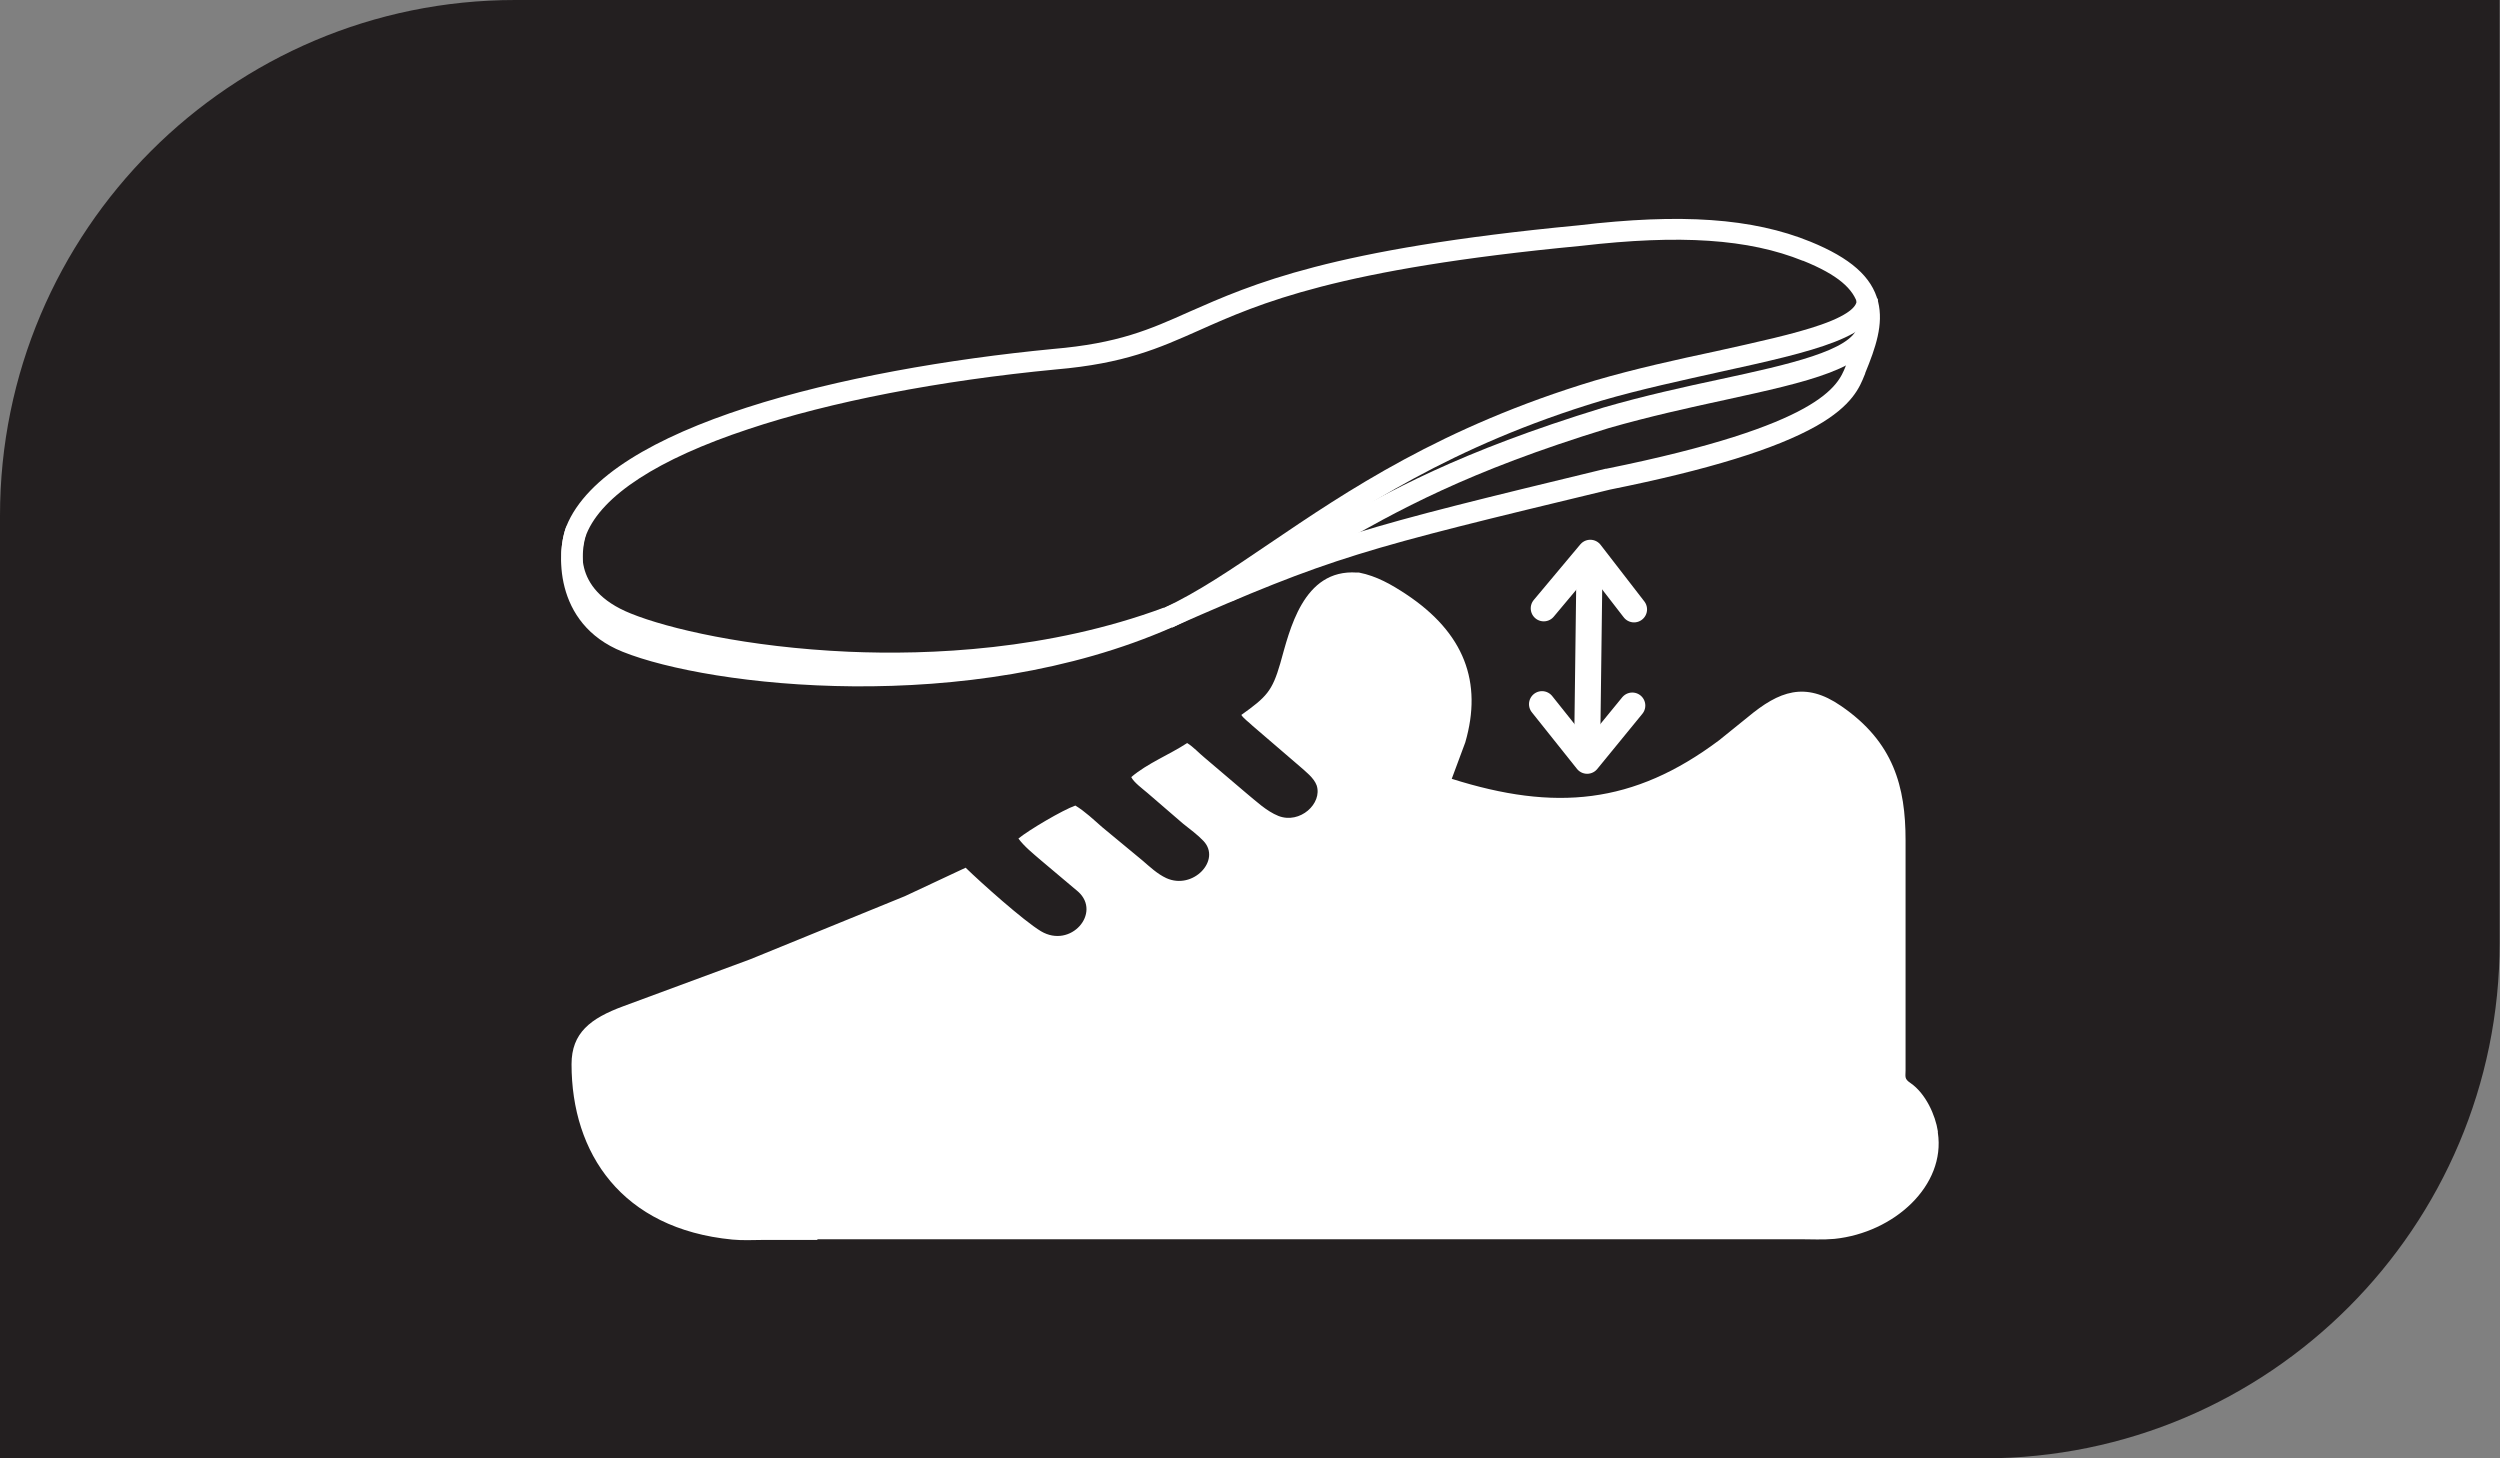
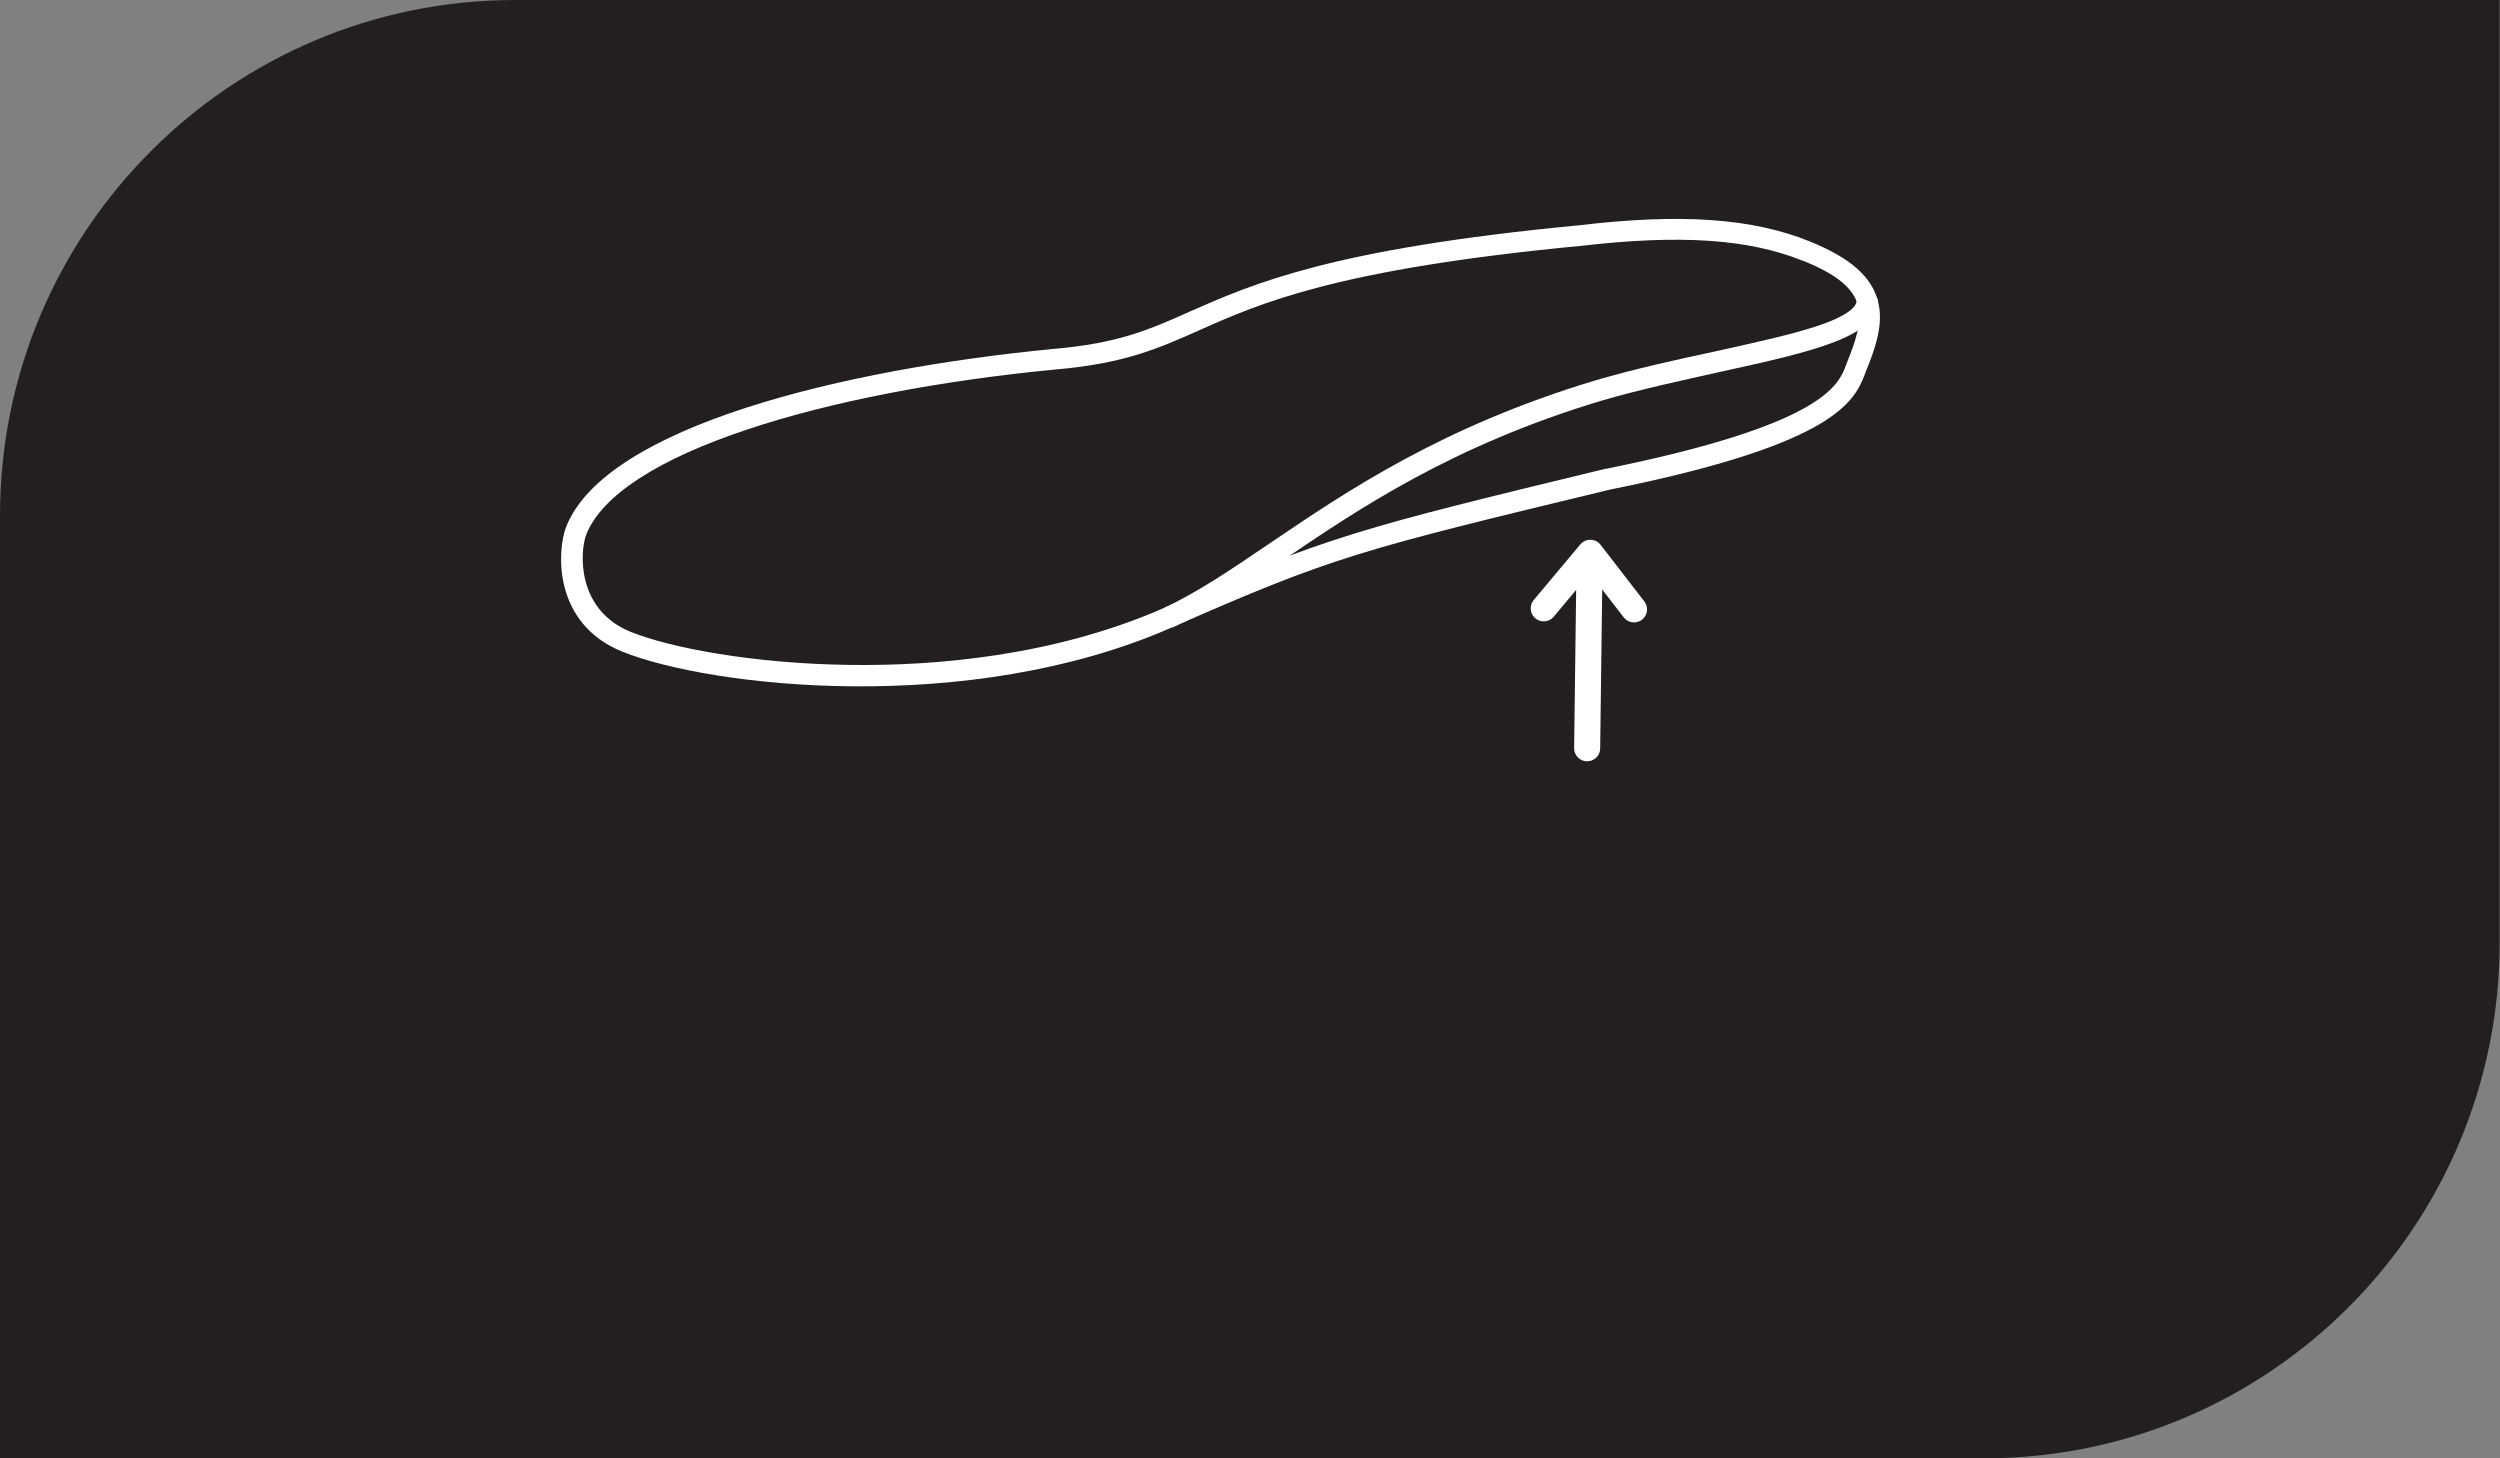
<svg xmlns="http://www.w3.org/2000/svg" id="Layer_1" viewBox="0 0 72 42">
  <rect x="0" y="0" width="72" height="42" fill="#808080" stroke="none" />
  <defs>
    <style>.cls-1{fill:#fff;}.cls-1,.cls-2{stroke-width:0px;}.cls-2{fill:#231f20;}.cls-3{fill:none;stroke:#fff;stroke-linecap:round;stroke-linejoin:round;stroke-width:.75px;}</style>
  </defs>
  <path class="cls-2" d="M14.84,0h57.15v27.15c0,8.19-6.65,14.85-14.85,14.85H0V14.85C0,6.65,6.65,0,14.84,0Z" />
  <line class="cls-3" x1="45.78" y1="16.07" x2="45.71" y2="21.55" />
  <polyline class="cls-3" points="44.46 17.52 45.8 15.92 47.06 17.55" />
-   <polyline class="cls-3" points="44.41 20.28 45.71 21.91 47.01 20.32" />
-   <path class="cls-1" d="M23.53,35.69h28.3c.33,0,.67.02,1-.01,1.73-.18,3.21-1.54,2.98-3.06v-.04c-.07-.46-.35-1.09-.79-1.39-.18-.12-.14-.18-.14-.36v-6.63c0-1.54-.34-2.83-1.86-3.87-1.03-.71-1.78-.43-2.68.32l-.83.67c-2.47,1.85-4.73,2.05-7.7,1.11l.39-1.05c.5-1.73-.02-3.15-1.71-4.27-.41-.27-.84-.52-1.35-.62h-.06c-1.56-.11-1.94,1.67-2.21,2.62-.23.79-.39.96-1.12,1.48.06.1.23.22.32.31l1.35,1.16c.18.16.42.34.5.56.17.52-.48,1.12-1.1.88-.35-.14-.66-.44-.93-.66l-1.2-1.02c-.16-.13-.32-.31-.5-.42-.52.34-1.14.58-1.61.98.07.15.33.34.47.46l1.02.88c.2.16.42.32.59.5.52.55-.3,1.42-1.07,1.07-.26-.12-.48-.33-.69-.51l-1.16-.96c-.24-.21-.49-.45-.77-.62-.37.13-1.35.71-1.64.95.17.23.42.43.64.62l1.08.91c.68.61-.21,1.65-1.07,1.14-.5-.3-1.74-1.41-2.17-1.83l-1.75.82-4.46,1.82-3.65,1.35c-.95.35-1.49.77-1.49,1.67,0,2.56,1.44,4.74,4.63,5.05.3.03.61.01.91.01h1.55Z" />
  <path class="cls-1" d="M17.93,18.77c-2.02-.81-1.89-2.93-1.62-3.61,1.16-2.89,8.01-4.53,14.02-5.11,1.88-.16,2.78-.56,3.92-1.07,1.82-.8,4.07-1.81,11.21-2.49,2.95-.35,5.01-.21,6.68.47,1.15.47,1.77,1.01,1.95,1.73.16.65-.07,1.32-.37,2.05,0,.02-.01.04-.02.06-.14.35-.35.88-1.39,1.47-1.17.66-3.11,1.26-5.94,1.83h0c-7.21,1.74-7.96,1.92-12.62,3.97-5.86,2.58-13.31,1.71-15.82.7ZM51.92,7.51c-1.56-.63-3.53-.76-6.38-.43h0c-7.04.67-9.25,1.65-11.02,2.44-1.15.51-2.13.95-4.11,1.12-3.35.32-6.5.93-8.86,1.72-2.6.86-4.21,1.91-4.66,3.02-.2.51-.29,2.19,1.28,2.82,1.12.45,3.52.92,6.36.95,2.34.03,5.8-.24,8.99-1.64,4.71-2.07,5.62-2.29,12.72-4.01h.02c6.22-1.26,6.67-2.4,6.89-2.94,0-.02.02-.04.02-.06.55-1.37.77-2.18-1.24-2.99Z" />
-   <path class="cls-1" d="M35.47,17.32l-.26-.55c1.11-.52,2.02-1.04,2.89-1.54,1.92-1.09,3.9-2.21,8.07-3.49h0c1.17-.34,2.35-.6,3.38-.82,1.95-.42,3.79-.83,3.95-1.52l.59.14c-.25,1.07-2,1.45-4.42,1.98-1.02.22-2.19.48-3.34.81-4.11,1.26-6.06,2.37-7.95,3.44-.89.5-1.81,1.03-2.93,1.56Z" />
  <path class="cls-1" d="M33.75,18.07l-.25-.55c.99-.46,1.96-1.12,3.08-1.88,2.2-1.49,4.94-3.35,9.35-4.68,1.16-.34,2.39-.61,3.47-.84,1.17-.26,2.28-.5,3.05-.77.91-.32,1.03-.58,1.02-.7l.61-.05c.08,1.09-1.85,1.52-4.54,2.11-1.07.24-2.29.5-3.42.83-4.32,1.3-7.01,3.13-9.18,4.6-1.14.78-2.13,1.45-3.17,1.93Z" />
-   <path class="cls-1" d="M17.94,18.24c-.46-.18-.83-.42-1.12-.71-.25-.25-.44-.55-.54-.87-.23-.68-.05-1.27.03-1.5l.57.21c-.1.26-.49,1.59,1.29,2.3,1.06.43,3.34.97,6.27,1.1,2.31.1,5.76-.04,9.08-1.27l.21.57c-1.45.54-3.05.92-4.75,1.14-1.47.18-3.01.24-4.57.17-3-.13-5.36-.7-6.47-1.15Z" />
</svg>